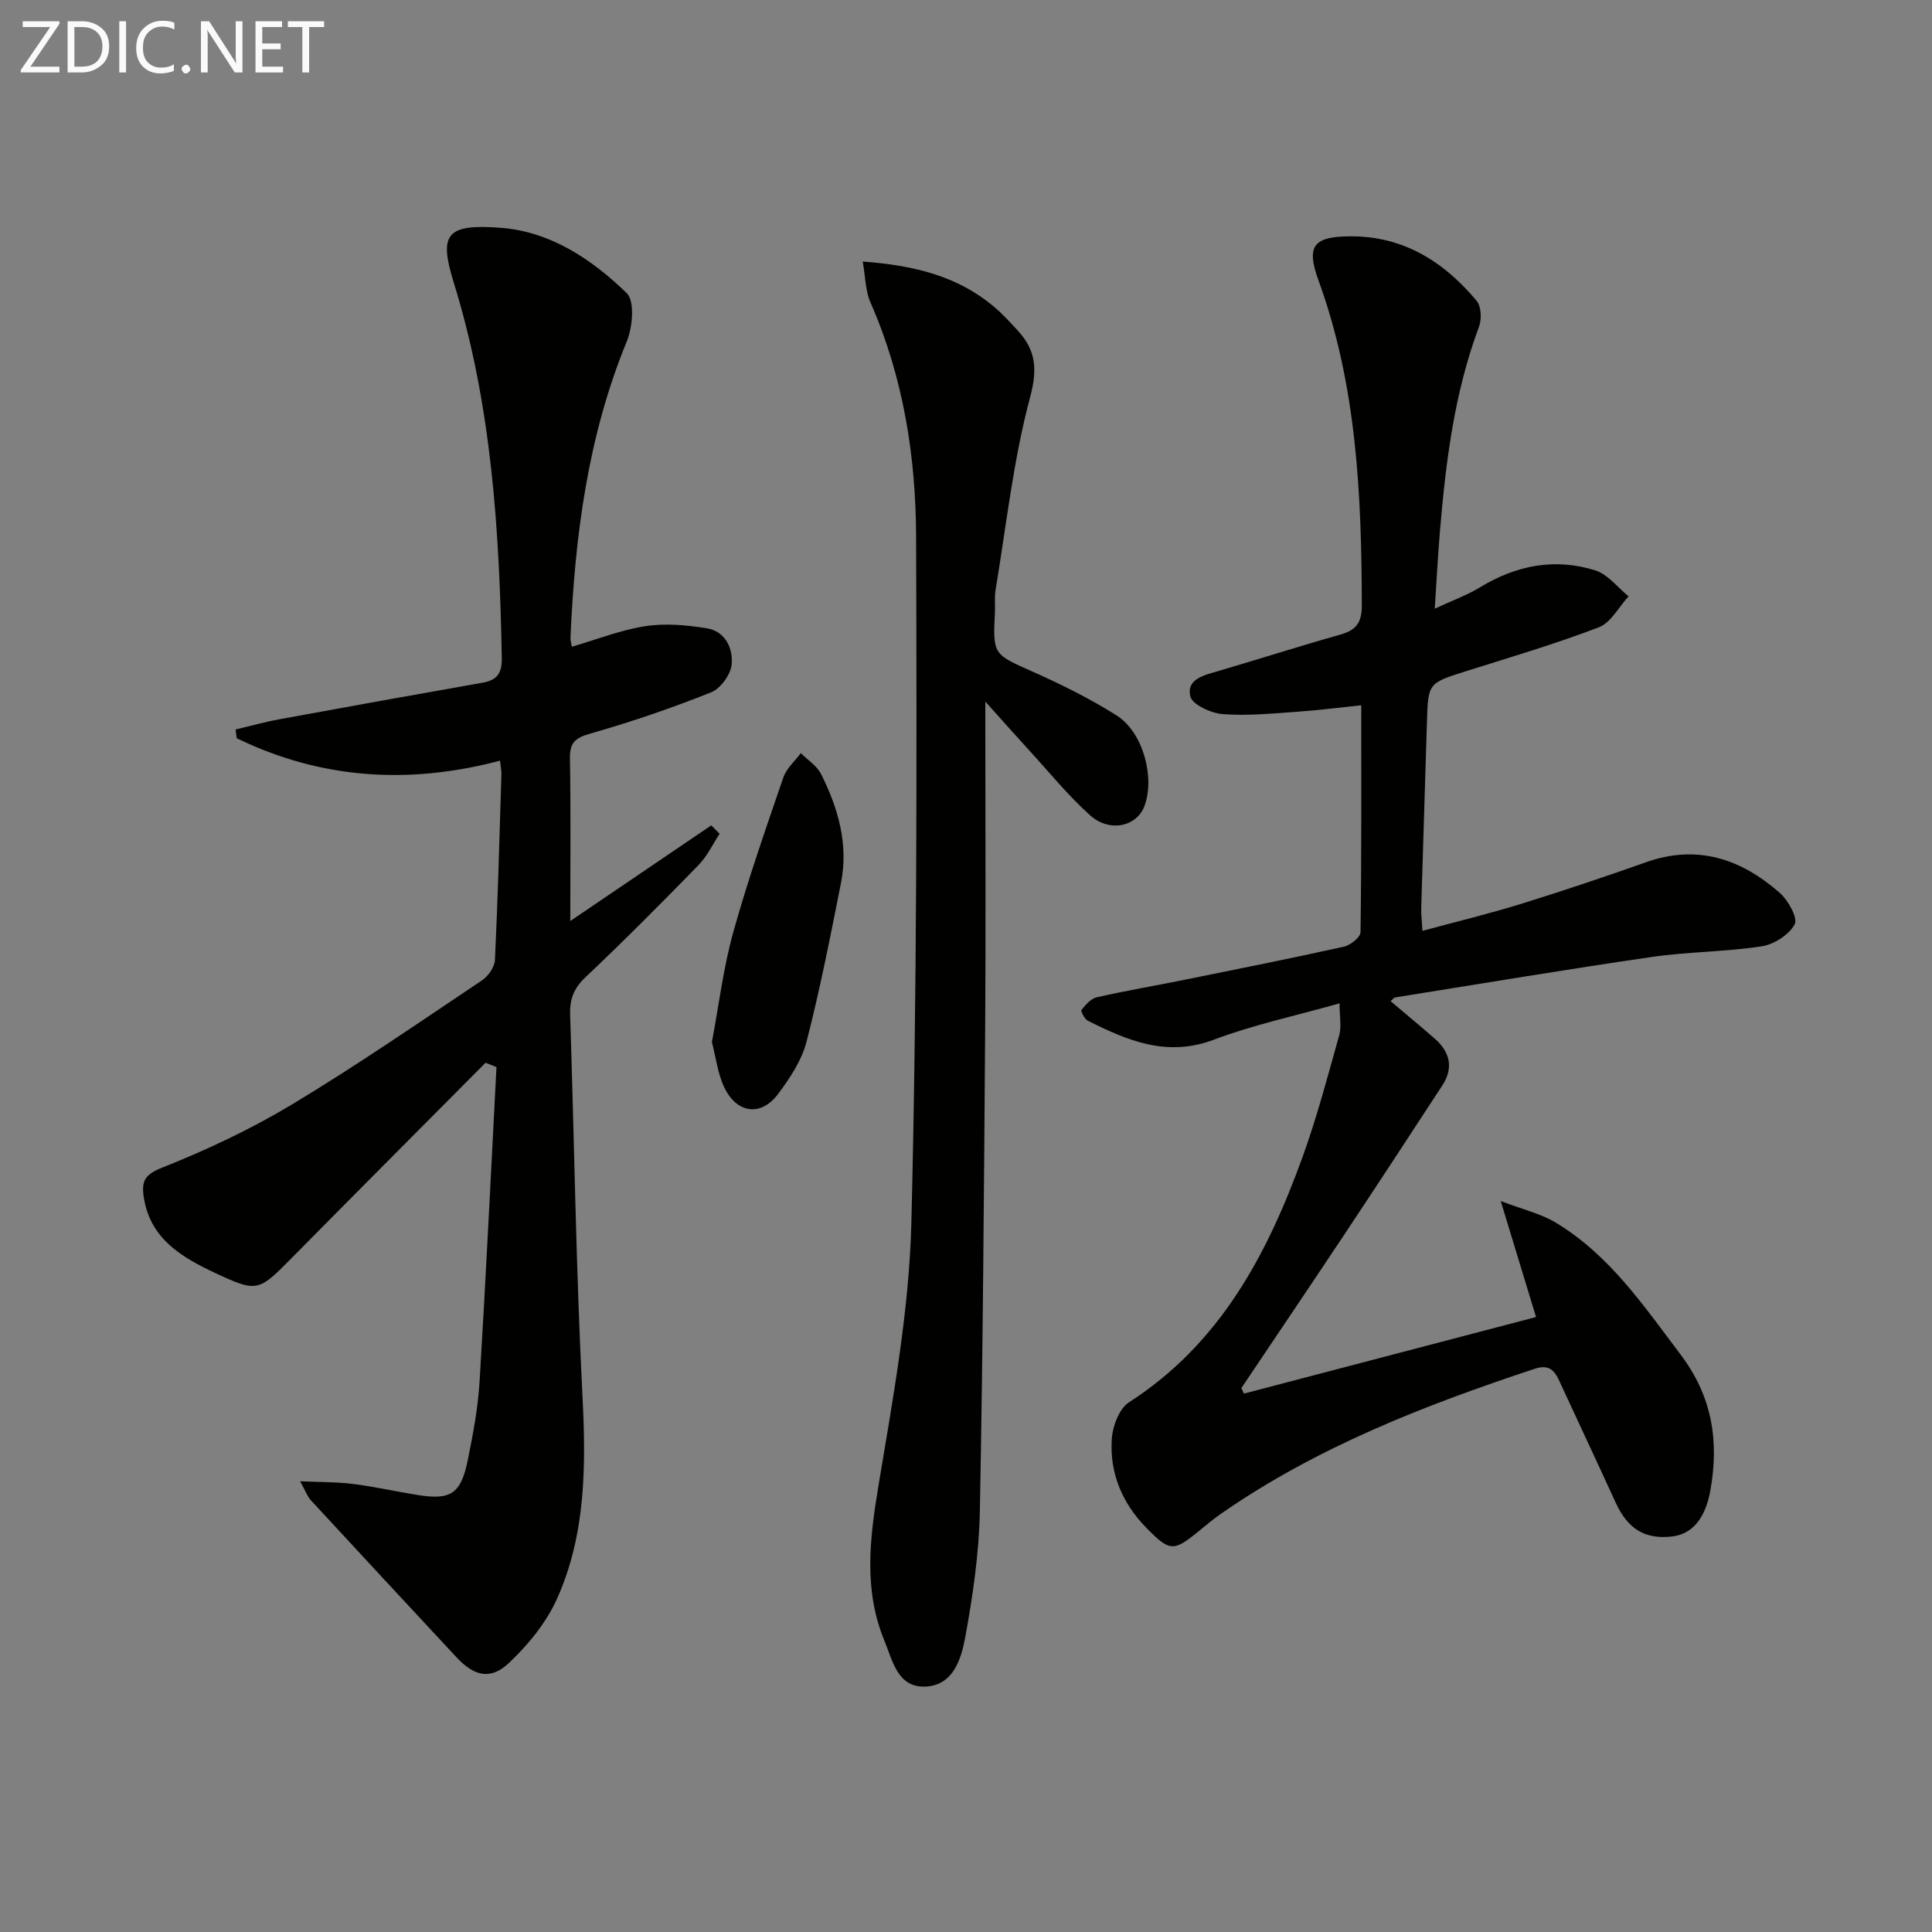
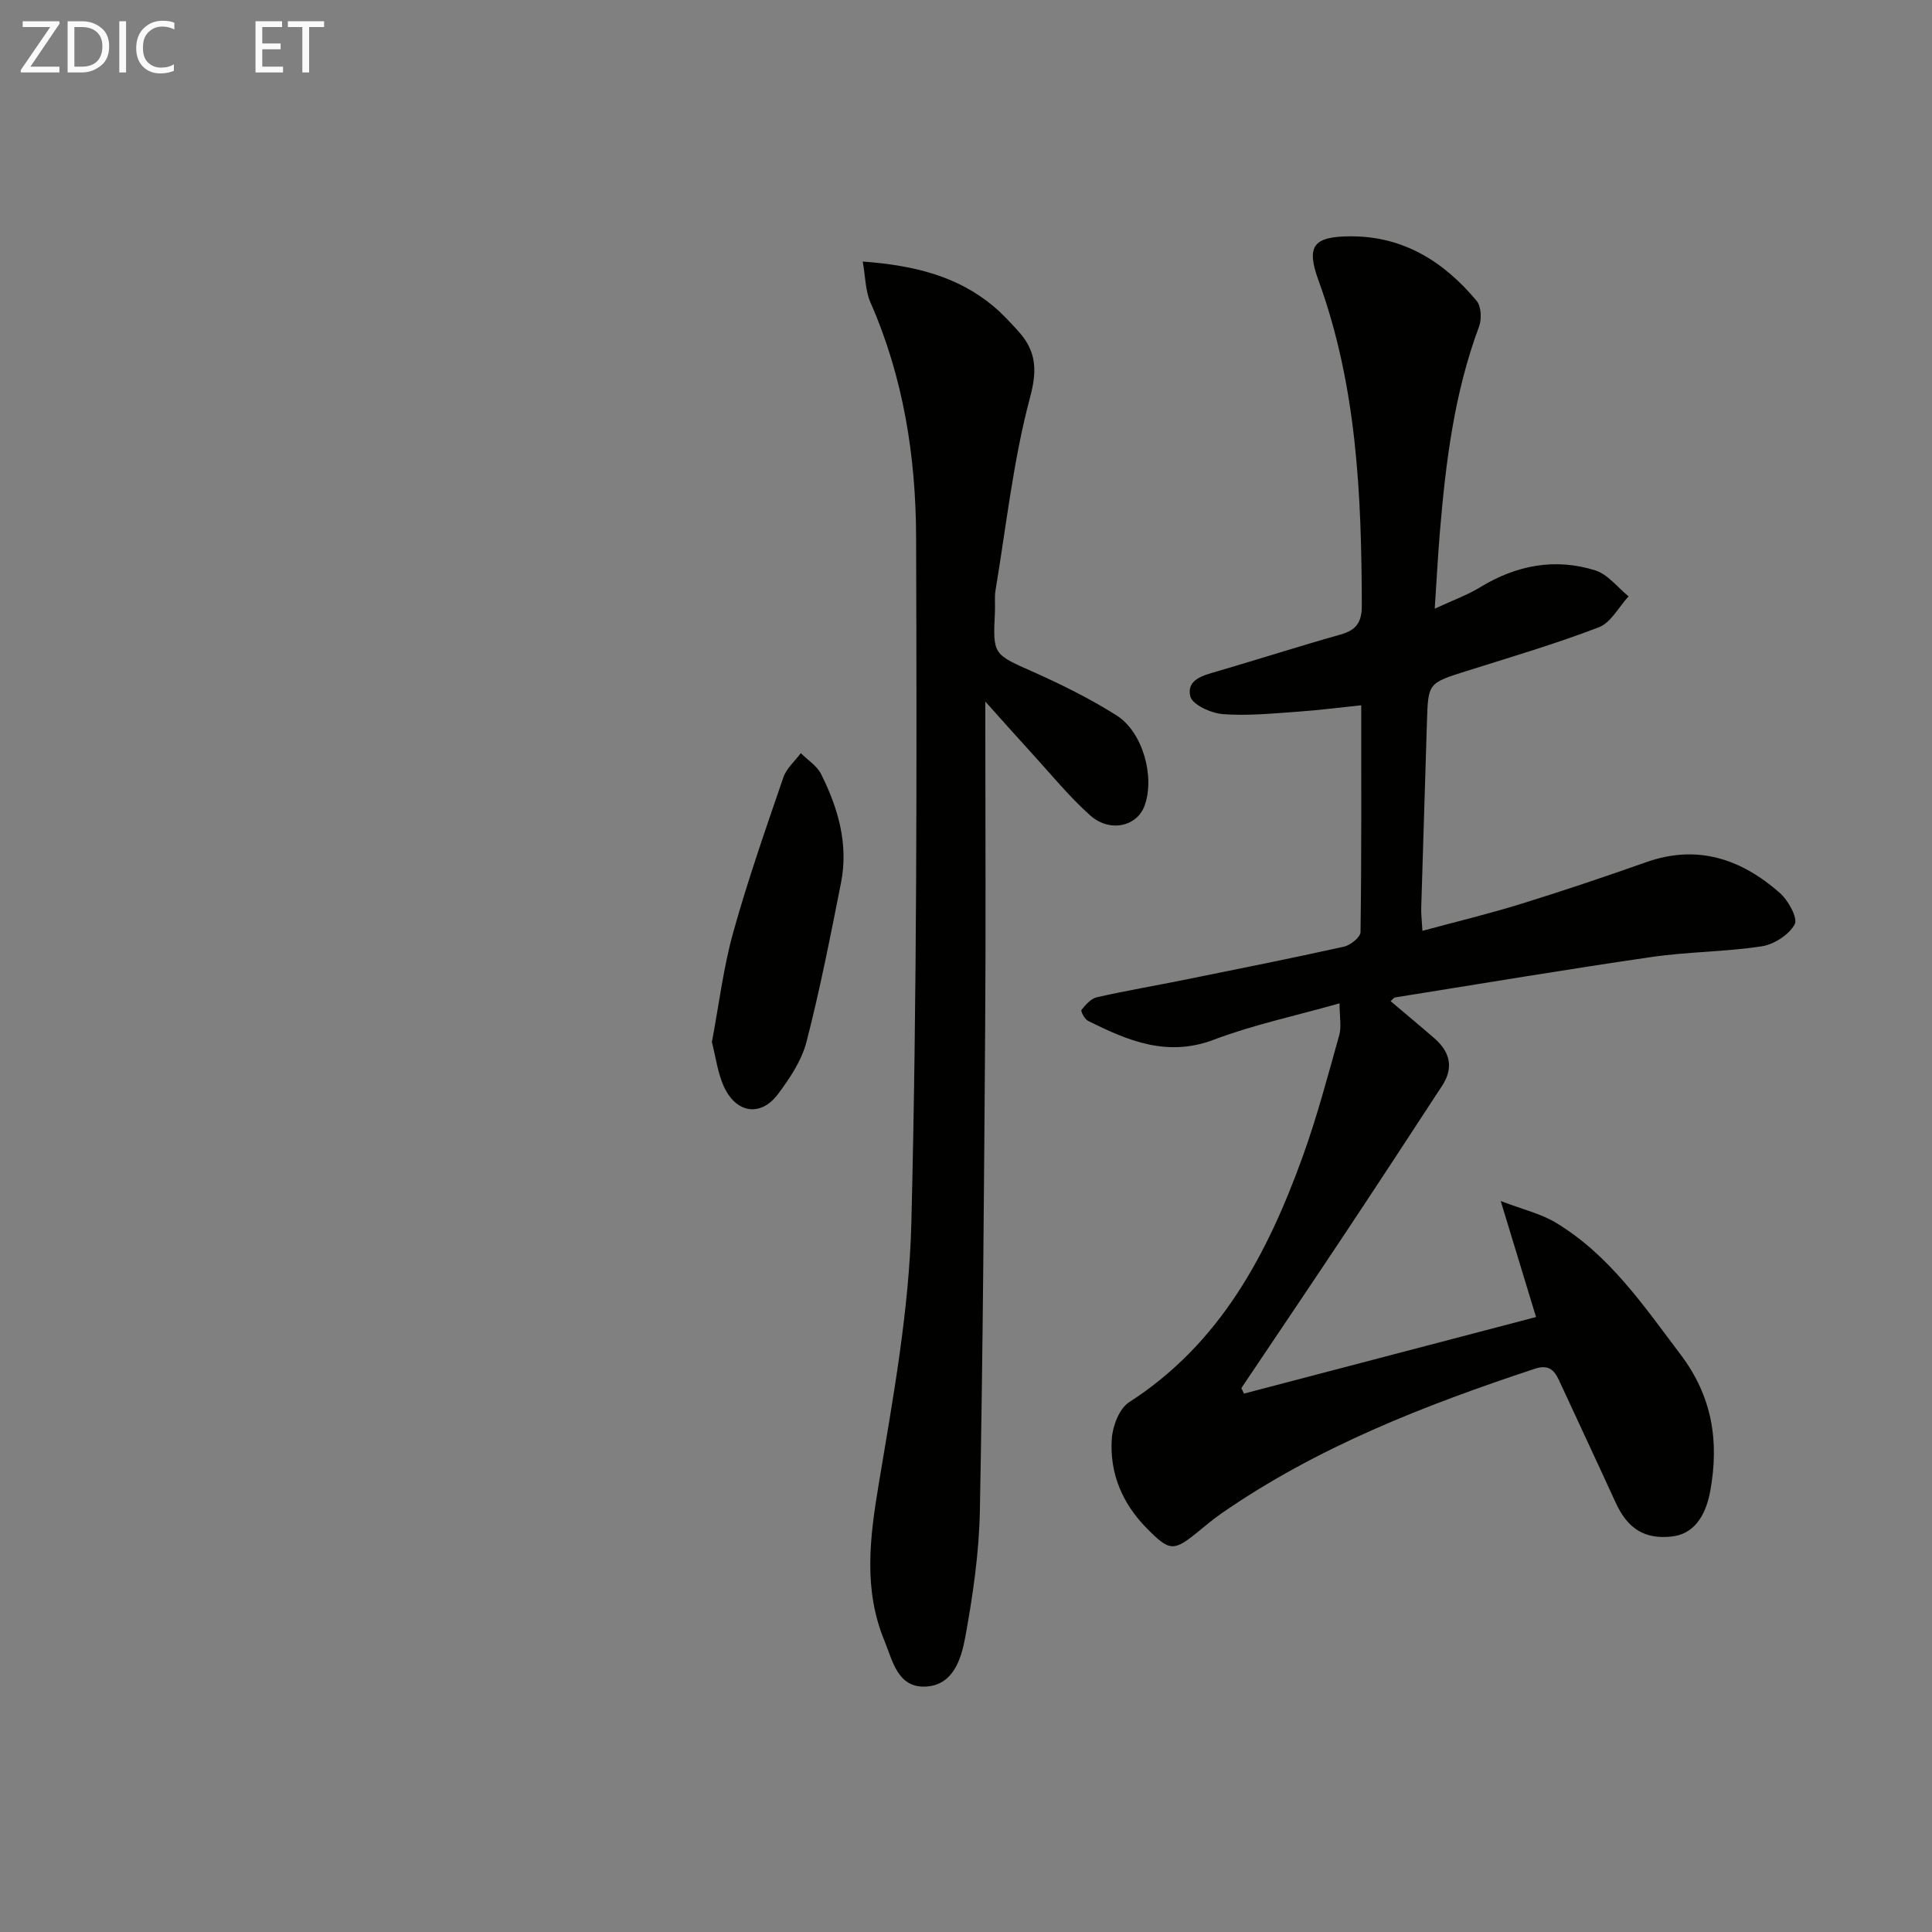
<svg xmlns="http://www.w3.org/2000/svg" enable-background="new 0 0 400 400" viewBox="0 0 400 400">
  <rect x="0" y="0" width="400" height="400" fill="#808080" stroke="none" />
  <path d="m257.55 288.53c20-5.24 40-10.49 60.47-15.85-2.35-7.72-4.59-15.08-7.31-24.02 4.56 1.75 8.27 2.6 11.37 4.46 11.13 6.69 18.23 17.22 25.88 27.34 6.54 8.66 7.99 17.89 6.15 28.13-1.03 5.74-3.72 9.06-7.99 9.53-5.58.62-9.12-1.58-11.61-7.01-3.87-8.46-7.83-16.88-11.73-25.33-1.02-2.21-2.25-3.31-5.02-2.39-22.78 7.54-45.04 16.19-64.92 29.98-1.64 1.14-3.17 2.43-4.71 3.69-5.16 4.22-5.95 4.18-10.72-.66-5.05-5.13-7.69-11.37-7.23-18.47.17-2.65 1.54-6.29 3.57-7.6 18.87-12.14 28.63-30.62 35.93-50.79 2.98-8.24 5.22-16.75 7.59-25.2.5-1.77.07-3.79.07-6.61-9.25 2.62-17.86 4.44-26 7.52-9.7 3.68-17.84.22-26.08-3.9-.7-.35-1.56-2-1.35-2.26.85-1.07 1.96-2.34 3.19-2.62 5.99-1.36 12.05-2.38 18.07-3.6 11.04-2.23 22.08-4.44 33.07-6.87 1.35-.3 3.42-1.95 3.44-3 .22-15.45.15-30.91.15-46.98-3.91.4-8.59 1.01-13.28 1.34-5.13.36-10.31.88-15.4.49-2.42-.19-6.3-1.96-6.71-3.68-.85-3.61 2.91-4.39 5.83-5.25 8.44-2.48 16.82-5.16 25.29-7.55 3.24-.92 4.39-2.51 4.39-5.99-.06-22.85-1.02-45.52-8.98-67.35-2.62-7.19-.96-9.06 6.58-9.1 11.01-.07 19.39 5.25 26.17 13.35.96 1.15 1.08 3.79.5 5.34-5.12 13.7-6.89 28.01-8.1 42.43-.41 4.9-.67 9.81-1.07 15.97 3.83-1.78 6.77-2.83 9.37-4.42 7.5-4.58 15.5-6.13 23.86-3.51 2.61.82 4.62 3.53 6.9 5.38-2.03 2.19-3.65 5.44-6.15 6.4-8.98 3.44-18.24 6.17-27.43 9.07-7.92 2.5-7.92 2.45-8.17 10.6-.38 12.8-.8 25.61-1.18 38.41-.04 1.3.13 2.61.25 4.77 7.06-1.91 13.78-3.53 20.38-5.57 8.71-2.7 17.36-5.61 25.96-8.65 10.61-3.75 19.65-.65 27.62 6.34 1.76 1.54 3.81 5.24 3.11 6.53-1.18 2.18-4.3 4.17-6.86 4.56-7.54 1.15-15.25 1.11-22.8 2.21-17.72 2.58-35.38 5.54-53.07 8.37-.27.04-.49.4-.93.77 3.1 2.63 6.14 5.14 9.1 7.72 3.19 2.78 4 6.06 1.6 9.74-6.63 10.16-13.27 20.3-19.98 30.41-7.16 10.78-14.41 21.49-21.62 32.24.17.37.35.76.54 1.14z" fill="#010100" />
-   <path d="m100.53 220.03c-13.48 13.57-26.99 27.11-40.43 40.72-6.54 6.62-6.95 6.84-15.48 2.84-7.06-3.31-13.66-7.16-14.89-15.98-.45-3.22.39-4.5 3.93-5.9 9.23-3.67 18.33-7.95 26.83-13.07 13.39-8.06 26.28-16.95 39.28-25.65 1.3-.87 2.63-2.75 2.7-4.23.61-12.8.95-25.61 1.34-38.41.02-.8-.15-1.62-.28-2.86-18.94 5-37.12 3.82-54.52-4.65-.08-.6-.15-1.2-.23-1.81 3.03-.71 6.04-1.56 9.1-2.12 14.01-2.57 28.03-5.1 42.06-7.57 2.98-.53 4.01-1.97 3.95-5.09-.48-26.3-2.08-52.38-9.96-77.8-3.1-10-1.54-12.13 9.72-11.29 10.33.78 18.89 6.53 26.1 13.52 1.71 1.66 1.23 7.05.02 10.01-8.1 19.7-10.74 40.35-11.66 61.37-.02.49.14.98.28 1.84 5.12-1.49 10.08-3.46 15.23-4.26 4.12-.64 8.51-.23 12.67.43 3.88.61 5.51 4.17 5.19 7.51-.2 2.09-2.29 4.97-4.23 5.75-8.14 3.25-16.47 6.11-24.9 8.51-3.13.89-4.41 1.78-4.35 5.16.19 10.99.07 21.98.07 33.69 10.04-6.81 19.61-13.31 29.19-19.81.58.58 1.15 1.17 1.73 1.75-1.44 2.18-2.58 4.64-4.37 6.48-7.67 7.86-15.42 15.67-23.4 23.21-2.43 2.3-3.29 4.56-3.18 7.79.87 26.28 1.21 52.58 2.55 78.84.74 14.46.73 28.68-5.26 42.04-2.22 4.95-5.96 9.54-9.95 13.3-3.83 3.62-7.22 2.75-10.88-1.18-10.07-10.81-20.13-21.65-30.15-32.51-.71-.77-1.08-1.87-2.21-3.92 4.33.2 7.73.14 11.06.57 4.44.56 8.82 1.56 13.24 2.27 6.88 1.11 8.99-.23 10.41-7.23 1.09-5.36 2.11-10.8 2.44-16.24 1.32-21.7 2.36-43.41 3.5-65.11-.76-.33-1.51-.62-2.26-.91z" fill="#010100" />
  <path d="m178.62 54.15c10.82.8 19.72 3.08 27.16 9.34 1.77 1.49 3.35 3.22 4.92 4.93 3.71 4.05 4.16 7.86 2.59 13.75-3.5 13.06-4.95 26.67-7.18 40.06-.24 1.46-.04 3-.12 4.49-.44 8.9-.36 8.7 7.99 12.42 5.89 2.63 11.73 5.53 17.18 8.97 5.49 3.46 8 12.81 5.79 18.76-1.58 4.26-7.21 5.56-11.26 1.93-4.43-3.97-8.23-8.66-12.27-13.07-2.86-3.12-5.66-6.29-9.42-10.48v6.17c0 20.33.12 40.66-.03 60.99-.24 33.47-.46 66.95-1.1 100.42-.17 8.74-1.45 17.54-3.03 26.16-.81 4.38-2.42 9.84-8.06 10.19-5.95.37-6.96-5.34-8.67-9.49-4.38-10.59-3.03-21.27-1.2-32.3 3-17.99 6.33-36.15 6.78-54.3 1.17-47.28 1.13-94.6.98-141.9-.05-16.63-2.63-33.07-9.45-48.57-1.06-2.42-1.04-5.31-1.6-8.47z" fill="#010100" />
  <path d="m147.39 215.75c1.47-7.77 2.37-15.39 4.41-22.69 3.02-10.83 6.74-21.47 10.39-32.12.64-1.86 2.38-3.35 3.61-5.01 1.43 1.43 3.34 2.62 4.2 4.34 3.54 7.06 5.7 14.54 4.12 22.51-2.18 11.01-4.34 22.05-7.14 32.91-1 3.87-3.45 7.55-5.9 10.82-3.51 4.7-8.53 4.06-11.12-1.37-1.38-2.9-1.76-6.29-2.57-9.39z" fill="#010100" />
  <g fill="#fafafa">
    <path d="m12.4 4.8-6.1 9h6v1.2h-8v-.5l6.1-8.9h-5.7v-1.2h7.6v.4z" />
    <path d="m14 15v-10.6h3c1.6 0 2.9.5 4 1.4s1.6 2.2 1.6 3.8-.5 3-1.6 3.9-2.4 1.5-4 1.5zm1.4-9.4v8.2h1.6c1.3 0 2.4-.4 3.1-1.1s1.1-1.8 1.1-3.1-.4-2.3-1.2-3-1.8-1-3.1-1z" />
    <path d="m26.1 4.4v10.6h-1.4v-10.6z" />
    <path d="m36.1 14.6c-.8.4-1.8.6-2.9.6-1.5 0-2.7-.5-3.6-1.4s-1.4-2.2-1.4-3.8c0-1.7.5-3.1 1.5-4.1s2.3-1.6 3.9-1.6c1 0 1.8.1 2.5.4v1.4c-.8-.4-1.6-.6-2.5-.6-1.2 0-2.1.4-2.9 1.2s-1.1 1.8-1.1 3.2c0 1.3.3 2.3 1 3s1.6 1.1 2.7 1.1c1 0 2-.2 2.7-.7v1.3z" />
-     <path d="m37.6 14.3c0-.2.1-.5.3-.6s.4-.3.6-.3c.3 0 .5.1.6.3s.3.4.3.6-.1.4-.3.6-.4.3-.6.3c-.3 0-.5-.1-.6-.3s-.3-.4-.3-.6z" />
-     <path d="m50.2 15h-1.6l-5.3-8.2c-.2-.2-.3-.5-.4-.7 0 .2.1.7.1 1.5v7.4h-1.4v-10.6h1.7l5.2 8.1c.2.4.4.6.4.7 0-.3-.1-.8-.1-1.5v-7.3h1.4z" />
    <path d="m58.6 15h-5.7v-10.6h5.5v1.2h-4.1v3.4h3.8v1.2h-3.8v3.6h4.3z" />
    <path d="m67.1 5.6h-3.1v9.4h-1.4v-9.4h-3v-1.2h7.5z" />
  </g>
</svg>